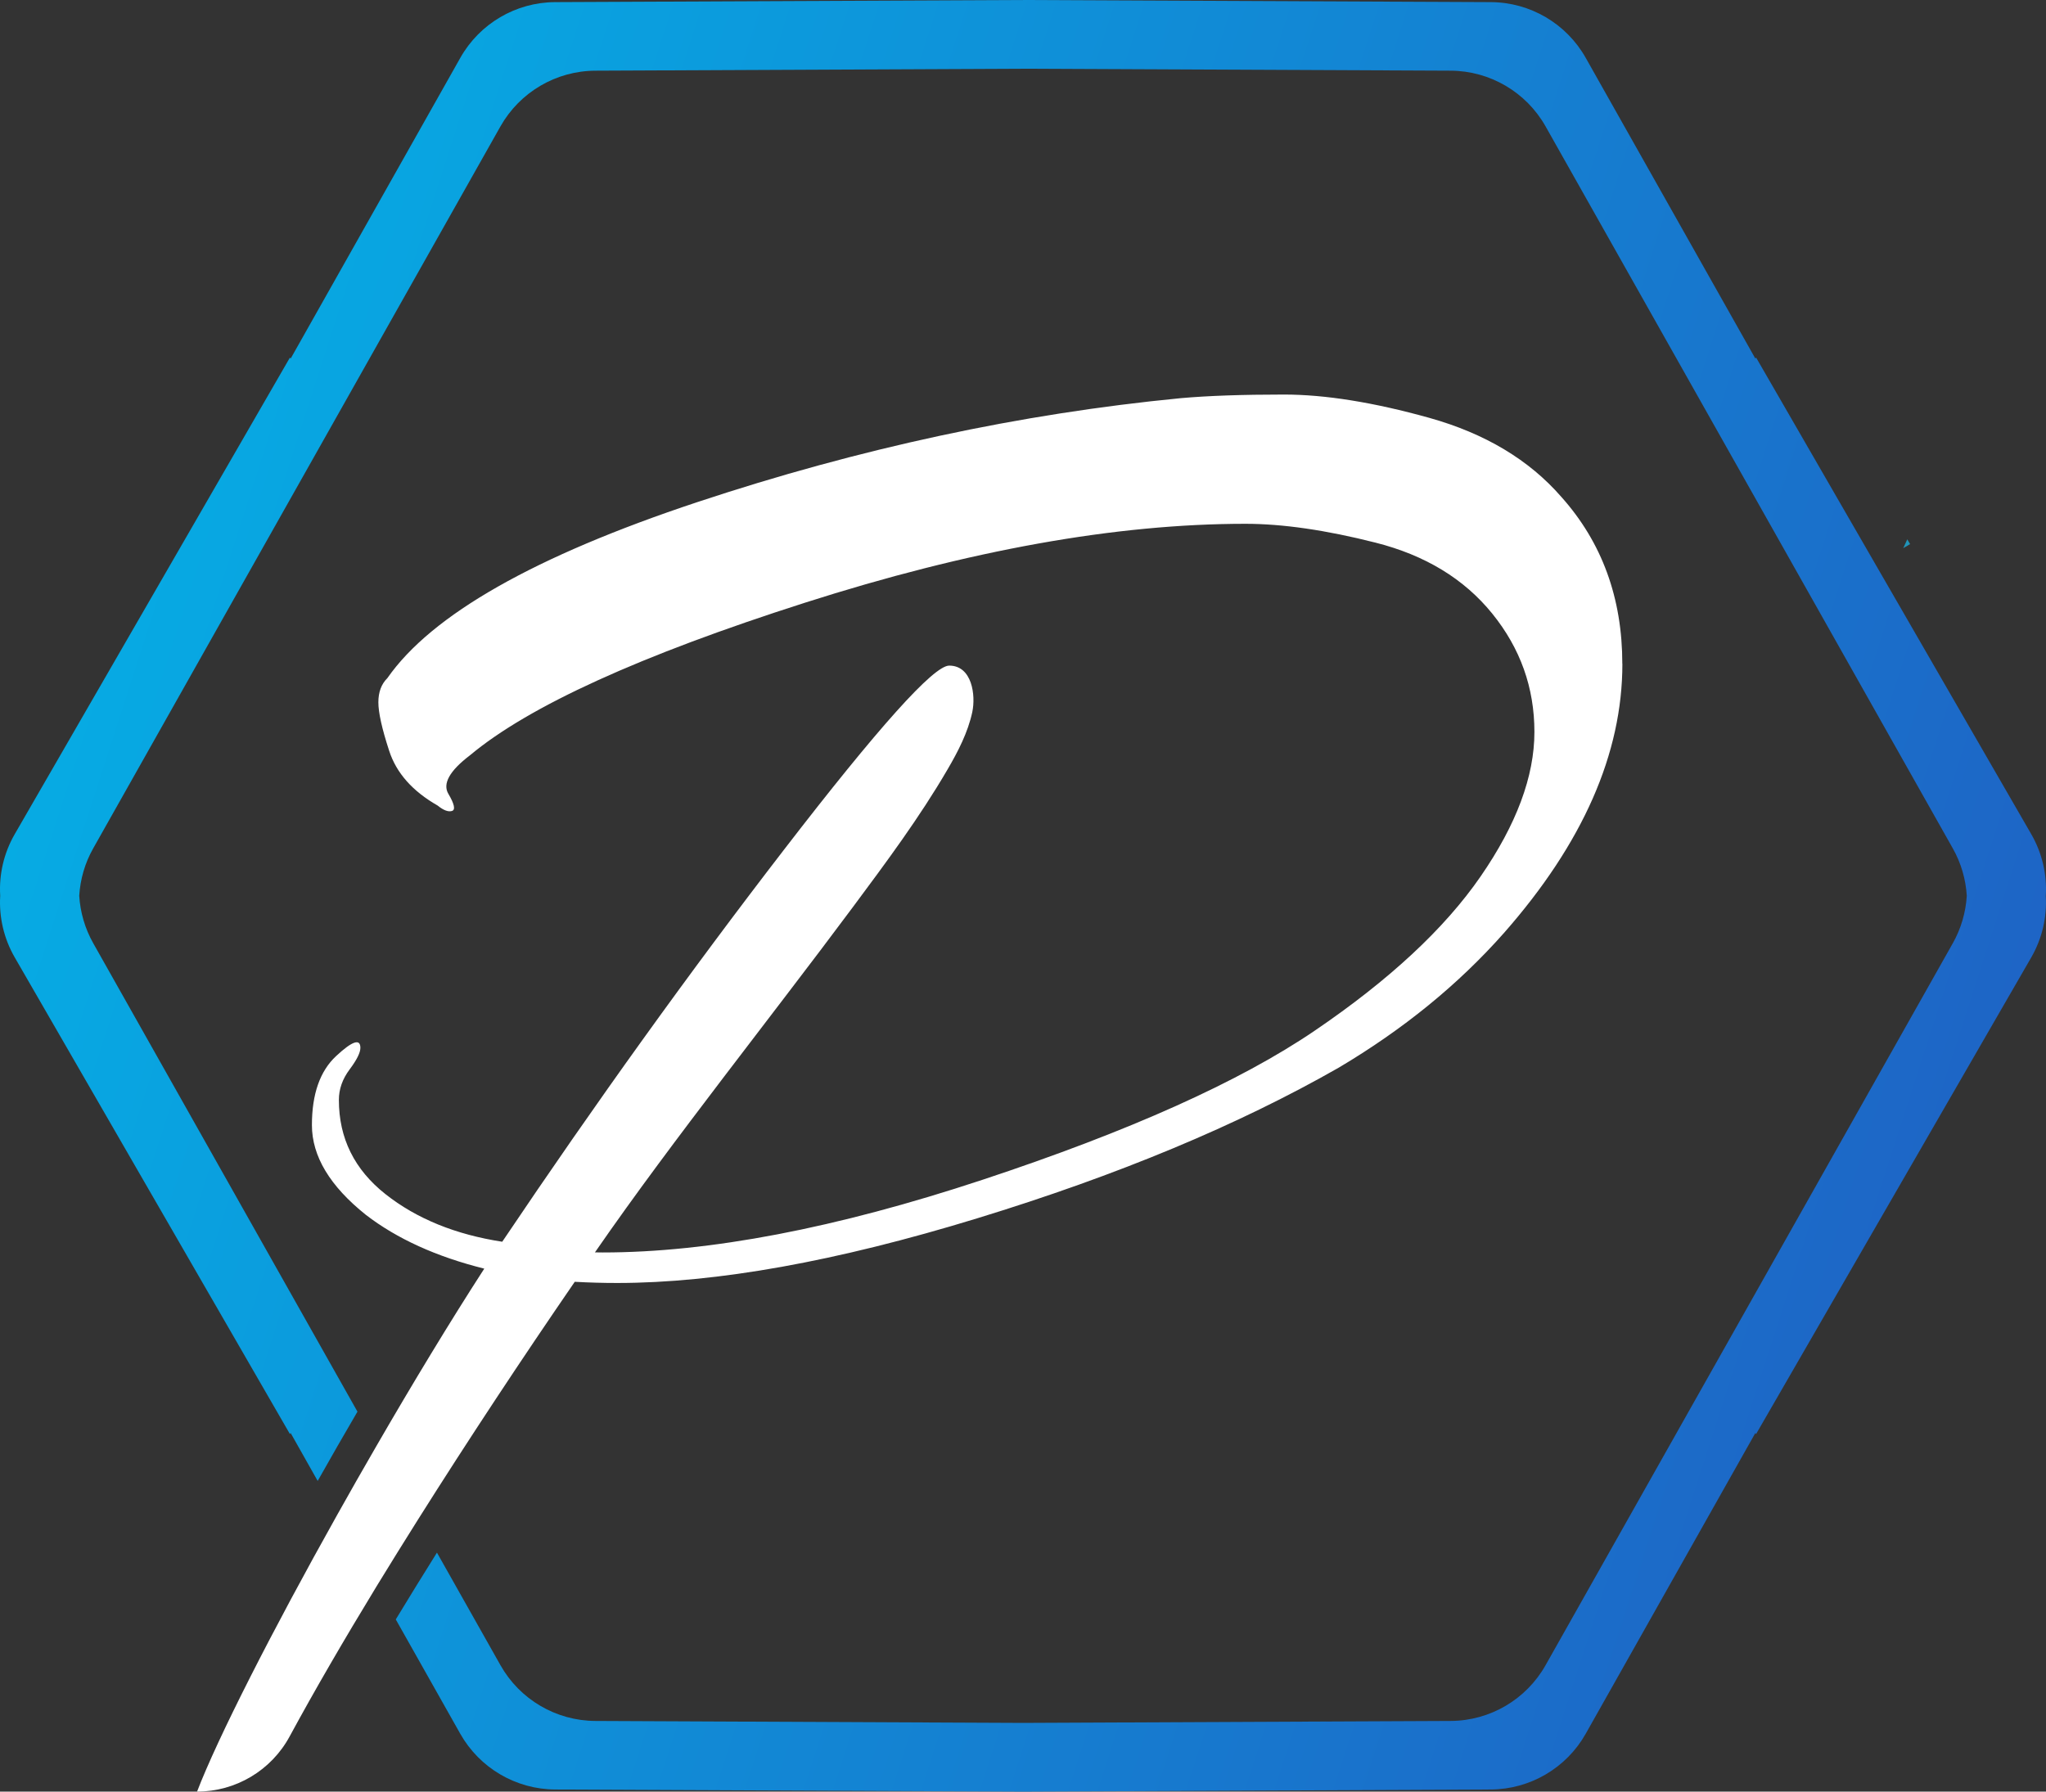
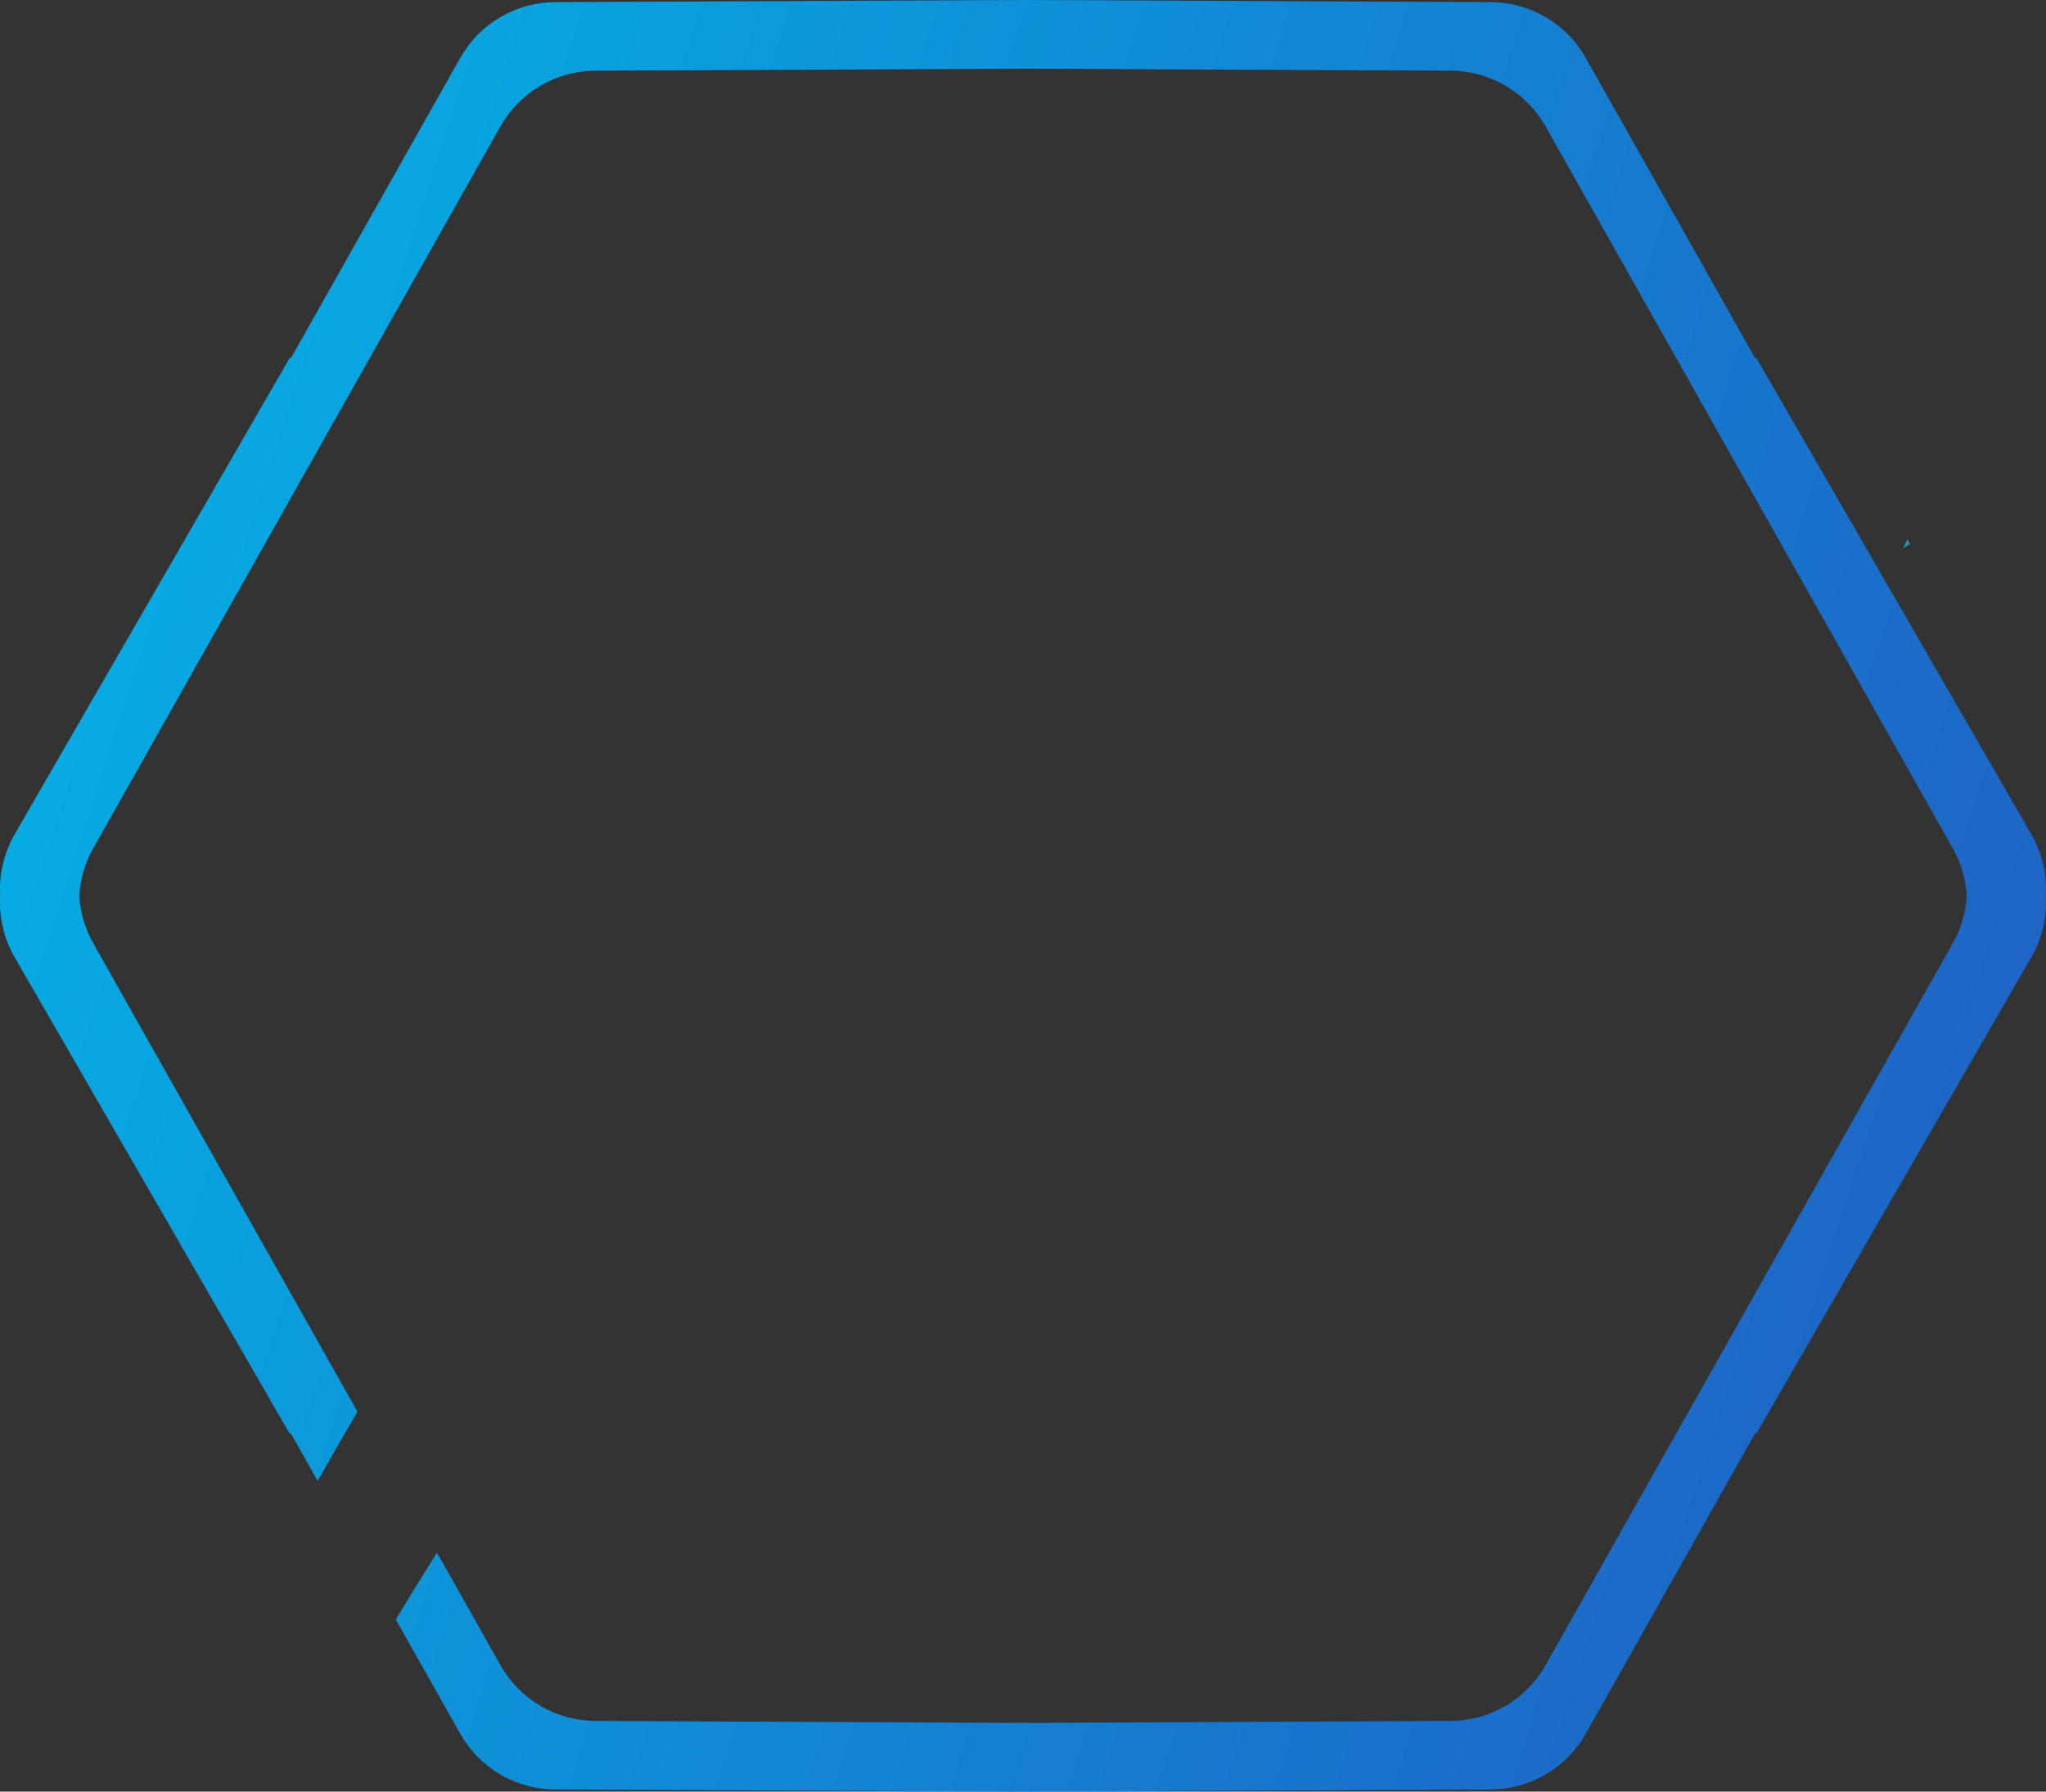
<svg xmlns="http://www.w3.org/2000/svg" id="Layer_1" data-name="Layer 1" viewBox="0 0 848.65 743.25">
  <rect x="0" y="0" width="848.65" height="743.25" fill="#333333" stroke="none" />
  <defs>
    <style>
      .cls-1 {
        fill: url(#linear-gradient);
      }

      .cls-1, .cls-2, .cls-3 {
        stroke-width: 0px;
      }

      .cls-2 {
        fill: #2094b9;
      }

      .cls-3 {
        fill: #fff;
      }
    </style>
    <linearGradient id="linear-gradient" x1="24.49" y1="242.71" x2="853.75" y2="510.07" gradientUnits="userSpaceOnUse">
      <stop offset="0" stop-color="#06ace4" />
      <stop offset="1" stop-color="#1f61c4" />
    </linearGradient>
  </defs>
  <path class="cls-2" d="M792.28,225.72l-2.85,1.69c.37-.81.74-1.6,1.1-2.39.2-.44.39-.88.57-1.29l1.18,1.99Z" />
-   <path class="cls-3" d="M672.94,275.39c0,37.23-16.38,74.46-49.15,111.69-18.88,21.33-41.69,39.93-68.5,55.84-41.69,23.81-91.69,44.67-150.02,62.52-58.32,17.88-108.11,26.81-149.27,26.81-5.96,0-11.81-.17-17.6-.49-22.01,32.02-44.41,65.93-64.95,98.53-5.87,9.35-11.62,18.56-17.15,27.63-13.8,22.66-25.78,43.3-36.17,62.46-7.63,14.1-22.36,22.87-38.39,22.87,8.42-21.99,31.05-66.49,58.04-114.65,5.34-9.56,10.87-19.25,16.44-28.87,14.96-25.87,30.41-51.4,44.65-73.43-19.85-4.95-36.22-12.39-49.13-22.33-14.9-11.92-22.36-24.31-22.36-37.23s3.37-22.44,10.07-28.66c6.69-6.22,10.03-7.33,10.03-3.37,0,1.99-1.48,4.97-4.46,8.94-2.98,3.99-4.46,8.19-4.46,12.67,0,15.88,6.45,28.91,19.36,39.1,12.9,10.18,29.04,16.74,48.4,19.72,38.71-57.57,77.68-111.8,116.9-162.68,39.2-50.88,62.03-76.33,68.5-76.33,9.5,0,11.06,12.32,9.56,19.31-1.8,8.4-5.96,16.44-10.27,23.79-11.64,19.98-25.55,38.65-39.31,57.16-17.77,23.88-35.99,47.41-54.01,71.12-18.03,23.71-35.97,47.52-52.92,72.04,1.05.04,2.14.04,3.24.04,44.18,0,96.69-10.03,157.48-30.14,60.81-20.11,106.7-40.7,137.76-61.82,31.02-21.07,53.97-42.42,68.87-64.02,14.9-21.58,22.33-41.56,22.33-59.95s-5.85-34.72-17.51-49.13c-11.66-14.38-27.8-24.2-48.38-29.41-20.62-5.23-38.6-7.82-53.99-7.82-53.61,0-114.54,10.93-182.79,32.77-68.25,21.84-114.54,42.93-138.85,63.27-8.47,6.45-11.45,11.81-8.94,16.01,2.49,4.22,2.98,6.6,1.5,7.07-1.5.49-3.52-.24-5.96-2.23-10.44-5.96-17.13-13.52-20.11-22.72-3-9.17-4.48-15.88-4.48-20.11s1.24-7.57,3.73-10.03c18.35-26.32,61.17-50.63,128.43-72.98,67.24-22.33,134.13-36.72,200.67-43.17,11.4-1.01,25.68-1.5,42.8-1.5s37.23,3.24,60.29,9.67c23.08,6.47,41.35,17.38,54.74,32.77,16.87,18.86,25.31,41.95,25.31,69.25Z" />
  <path class="cls-1" d="M848.57,371.52c.51-8.75-1.5-17.6-6.02-25.44l-114.16-197.77c-.09.15-.17.32-.28.47l-70.37-124.77c-8.02-14.23-23.06-23.06-39.37-23.13l-194.04-.88-194.04.88c-16.31.06-31.36,8.9-39.37,23.13l-70.37,124.77c-.11-.15-.19-.32-.28-.47L6.1,346.07c-4.52,7.84-6.54,16.7-6.02,25.44,0,.06.02.13,0,.21-.51,8.75,1.5,17.6,6.02,25.44l114.16,197.77c.09-.15.17-.32.28-.47l11.23,19.91c5.4-9.58,10.93-19.23,16.5-28.74l-109.59-194.32c-3.47-6.15-5.4-12.9-5.81-19.7.41-6.82,2.34-13.57,5.81-19.7L207.58,52.43c8.02-14.21,23.06-23.04,39.4-23.11l177.35-.81,177.35.81c16.33.06,31.38,8.9,39.4,23.11l168.9,299.5c3.47,6.13,5.4,12.88,5.81,19.7-.41,6.79-2.34,13.55-5.81,19.7l-168.9,299.48c-8.02,14.23-23.06,23.06-39.4,23.13l-177.35.81-177.35-.81c-16.33-.06-31.38-8.9-39.4-23.13l-26.34-46.7c-5.96,9.5-11.64,18.75-17.08,27.71l26.75,47.43c8.02,14.21,23.06,23.04,39.37,23.13l194.04.88,194.04-.88c16.31-.09,31.36-8.92,39.37-23.13l70.37-124.77c.11.15.19.32.28.47l114.16-197.77c4.52-7.84,6.54-16.7,6.02-25.44-.02-.09,0-.15,0-.21Z" />
</svg>